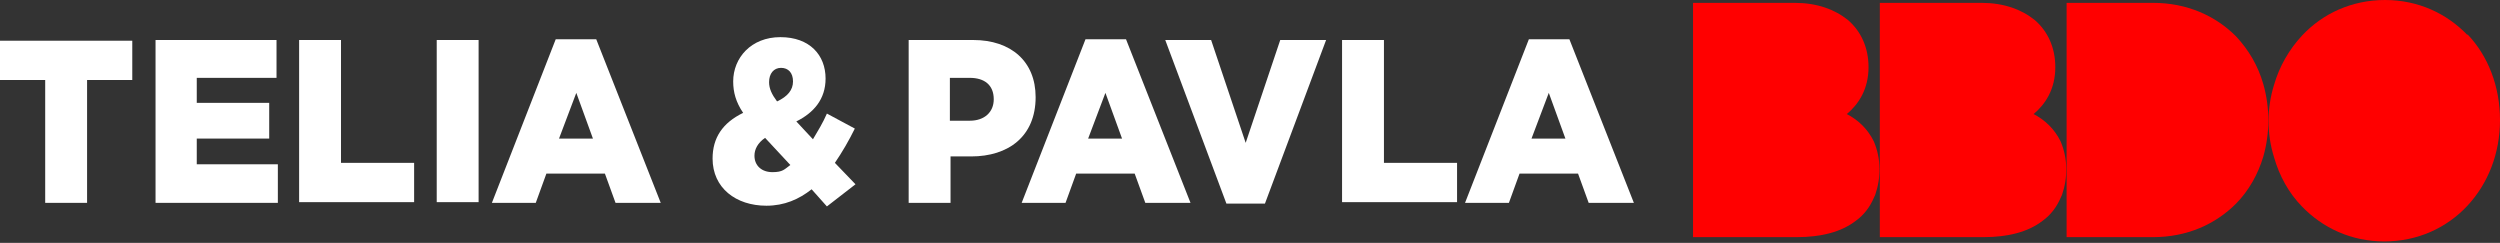
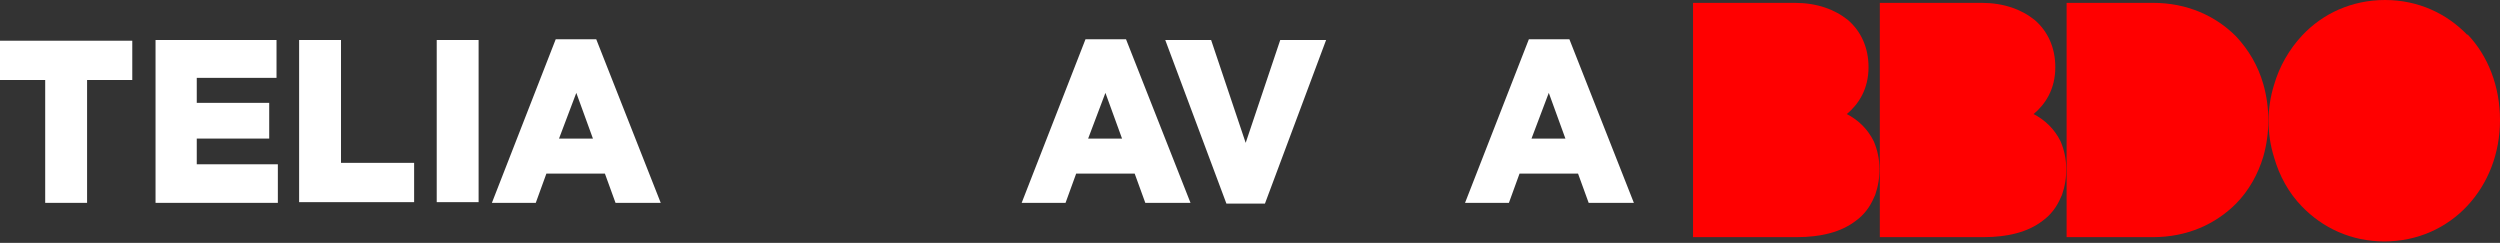
<svg xmlns="http://www.w3.org/2000/svg" width="350" height="34" viewBox="0 0 350 34" fill="none">
  <rect x="0" y="0" width="350" height="34" fill="#333333" stroke="none" />
  <path d="M345.44 4.9C342.555 1.9 338.554 0 333.901 0C329.248 0 325.153 1.9 322.268 5C320.5 6.9 319.104 9.3 318.36 11.9C317.336 15.2 317.336 18.7 318.36 22C319.104 24.6 320.407 27 322.268 28.9C325.153 31.9 329.155 33.8 333.808 33.8C338.461 33.8 342.555 31.9 345.44 28.8C348.325 25.7 350 21.5 350 16.8C350 12.1 348.325 7.8 345.44 4.8" fill="#FF0000" />
  <path d="M316.871 11.8C316.126 9.2 314.823 7 313.055 5.1C310.17 2.2 306.169 0.4 301.423 0.4H289.325V33.2H301.423C306.169 33.2 310.17 31.4 313.055 28.5C314.823 26.7 316.126 24.4 316.871 21.9C317.801 18.6 317.801 15.1 316.871 11.8Z" fill="#FF0000" />
  <path d="M284.672 16C286.347 14.6 287.743 12.5 287.743 9.4C287.743 6.7 286.719 4.4 284.858 2.8C282.997 1.3 280.484 0.4 277.413 0.4H263.175V33.2H277.692C281.042 33.2 283.927 32.5 285.975 30.9C287.091 30.1 287.929 29 288.487 27.7L288.673 27.3C289.511 24.9 289.511 22.2 288.487 19.8C287.65 18.1 286.347 16.8 284.579 15.9" fill="#FF0000" />
  <path d="M258.522 16C260.197 14.6 261.593 12.5 261.593 9.4C261.593 6.7 260.569 4.4 258.708 2.8C256.847 1.3 254.334 0.4 251.263 0.4H237.025V33.2H251.542C254.892 33.2 257.777 32.5 259.825 30.9C260.941 30.1 261.779 29 262.337 27.7L262.523 27.3C263.361 24.9 263.361 22.2 262.337 19.8C261.5 18.1 260.197 16.8 258.429 15.9" fill="#FF0000" />
  <path d="M6.328 11.2H0V5.7H18.519V11.2H12.191V28.4H6.328V11.2Z" fill="white" />
  <path d="M21.683 5.6H38.713V10.9H27.546V14.4H37.689V19.4H27.546V23H38.899V28.4H21.776V5.6H21.683Z" fill="white" />
  <path d="M41.877 5.6H47.74V22.8H57.977V28.3H41.877V5.6Z" fill="white" />
  <path d="M61.141 5.6H67.004V28.3H61.141V5.6Z" fill="white" />
  <path d="M77.799 5.5H83.475L92.502 28.4H86.174L84.685 24.3H76.496L75.007 28.4H68.865L77.799 5.5ZM83.01 19.4L80.683 13L78.264 19.4H83.01Z" fill="white" />
-   <path d="M113.627 26.5C111.859 27.9 109.811 28.8 107.299 28.8C103.018 28.8 99.761 26.3 99.761 22.2C99.761 19.3 101.157 17.2 104.041 15.8C103.018 14.3 102.646 12.9 102.646 11.4C102.646 8.1 105.158 5.2 109.253 5.2C113.348 5.2 115.581 7.7 115.581 11C115.581 13.9 113.906 15.8 111.486 17L113.813 19.5C114.464 18.4 115.209 17.2 115.767 15.9L119.676 18C118.838 19.7 117.907 21.3 116.884 22.8L119.769 25.8L115.767 28.9L113.627 26.5ZM110.649 23.1L107.112 19.3C106.089 20 105.624 20.9 105.624 21.8C105.624 23.2 106.647 24.1 108.136 24.1C109.625 24.1 109.811 23.7 110.649 23.1ZM111.021 11.4C111.021 10.2 110.37 9.5 109.346 9.5C108.322 9.5 107.671 10.3 107.671 11.5C107.671 12.4 108.043 13.2 108.788 14.2C110.277 13.5 111.021 12.6 111.021 11.4Z" fill="white" />
-   <path d="M127.12 5.6H136.24C141.545 5.6 144.988 8.6 144.988 13.6C144.988 19.1 141.173 21.9 135.961 21.9H133.076V28.4H127.213V5.6H127.12ZM135.775 16.9C137.822 16.9 139.125 15.7 139.125 13.9C139.125 11.9 137.822 10.9 135.775 10.9H132.983V16.9H135.775Z" fill="white" />
  <path d="M151.968 5.5H157.644L166.671 28.4H160.343L158.854 24.3H150.665L149.176 28.4H143.034L151.968 5.5ZM157.086 19.4L154.759 13L152.34 19.4H157.086Z" fill="white" />
  <path d="M163.042 5.6H169.556L174.395 20L179.234 5.6H185.655L177.094 28.5H171.696L163.135 5.6H163.042Z" fill="white" />
-   <path d="M187.889 5.6H193.752V22.8H203.988V28.3H187.889V5.6Z" fill="white" />
  <path d="M214.039 5.5H219.716L228.742 28.4H222.414L220.925 24.3H212.736L211.247 28.4H205.105L214.039 5.5ZM219.157 19.4L216.831 13L214.411 19.4H219.157Z" fill="white" />
</svg>